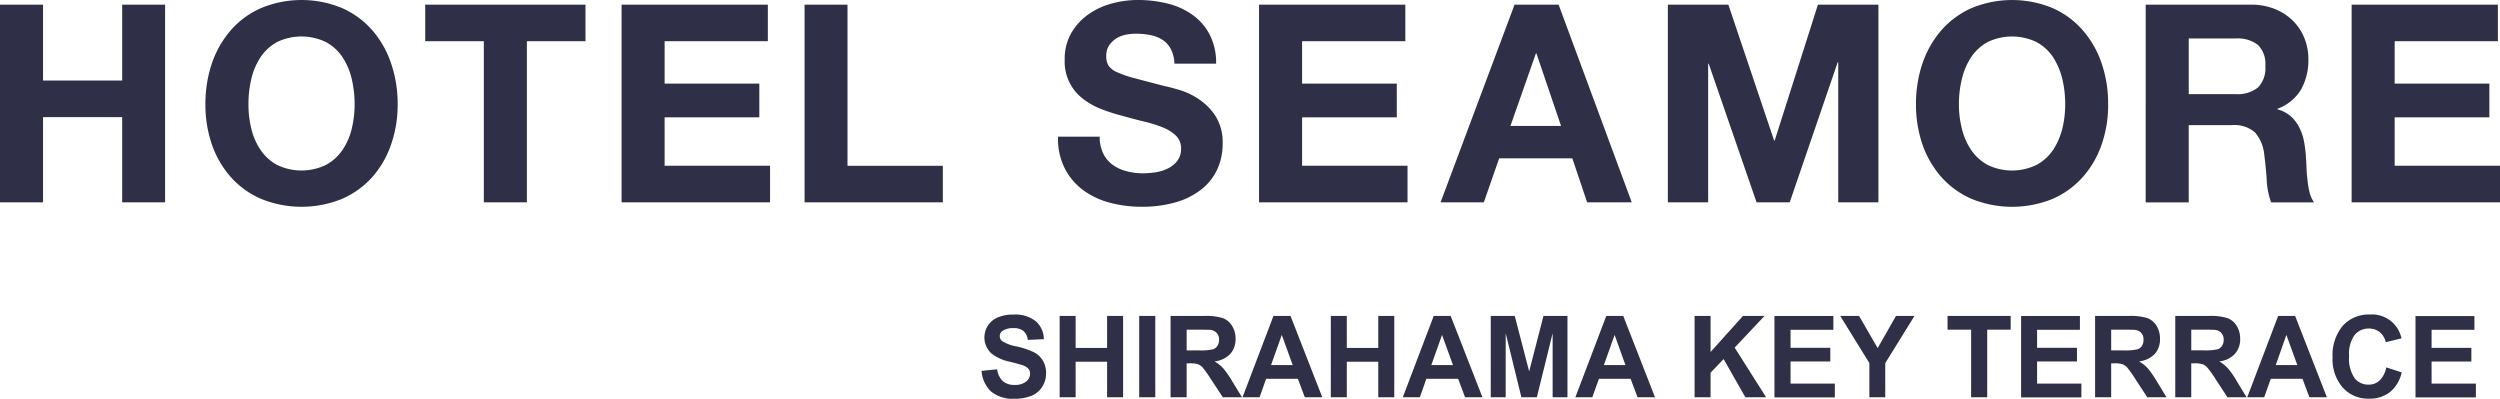
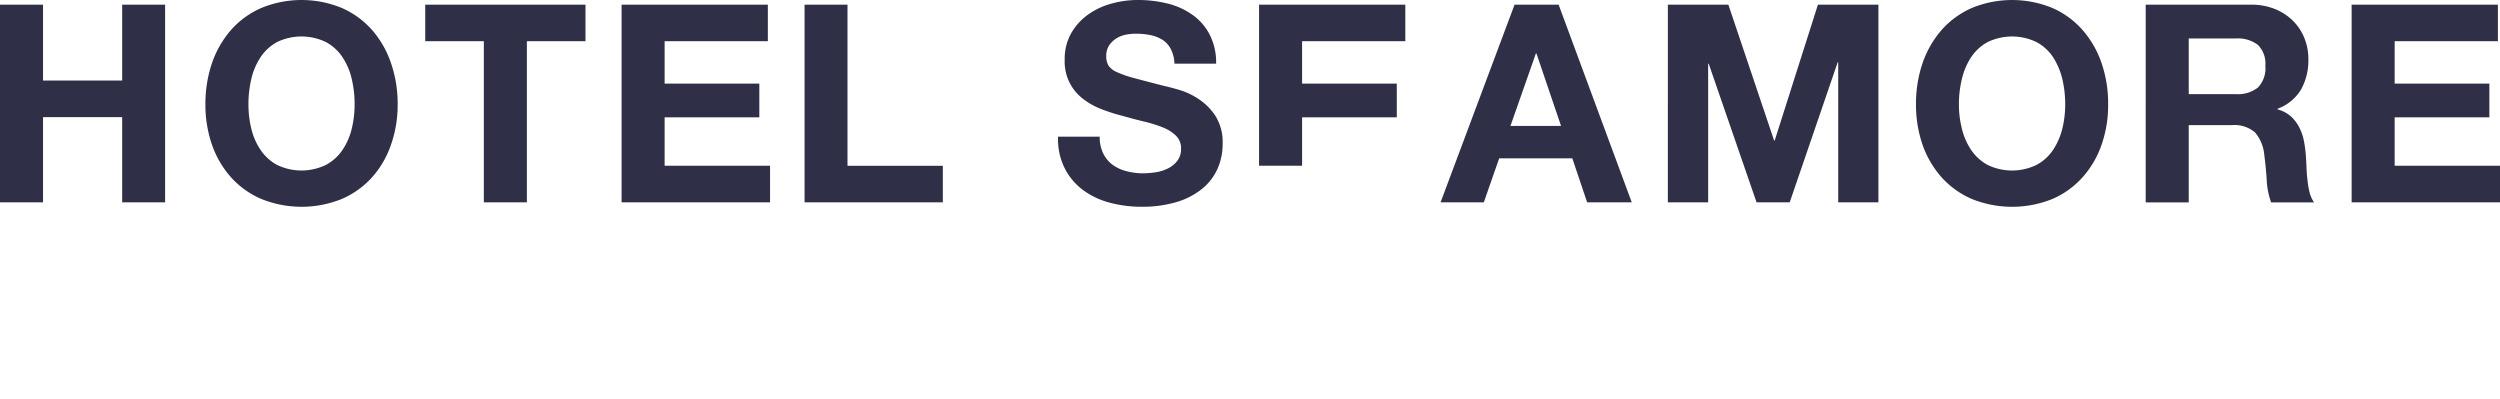
<svg xmlns="http://www.w3.org/2000/svg" width="237.58" height="37.899" viewBox="0 0 237.58 37.899">
  <g id="header_logo" transform="translate(0.01 -0.016)">
-     <path id="シェイプ_1713" data-name="シェイプ 1713" d="M1876.8,308.554v7.208h7.52v-7.208h4.08v18.785h-4.08v-8.1h-7.52v8.1h-4.09V308.554Zm16.05,5.564a9.513,9.513,0,0,1,1.8-3.144,8.217,8.217,0,0,1,2.88-2.1,10.044,10.044,0,0,1,7.68,0,8.269,8.269,0,0,1,2.87,2.1,9.322,9.322,0,0,1,1.79,3.144,11.769,11.769,0,0,1,.63,3.908,11.376,11.376,0,0,1-.63,3.828,9.059,9.059,0,0,1-1.79,3.091,8.288,8.288,0,0,1-2.87,2.066,10.205,10.205,0,0,1-7.68,0,8.233,8.233,0,0,1-2.88-2.066,9.242,9.242,0,0,1-1.8-3.091,11.633,11.633,0,0,1-.62-3.828,12.037,12.037,0,0,1,.62-3.908Zm3.74,6.21a6.181,6.181,0,0,0,.87,2.012,4.484,4.484,0,0,0,1.56,1.433,5.34,5.34,0,0,0,4.68,0,4.429,4.429,0,0,0,1.57-1.433,6.184,6.184,0,0,0,.87-2.012,9.783,9.783,0,0,0,.27-2.3,10.489,10.489,0,0,0-.27-2.4,6.32,6.32,0,0,0-.87-2.065,4.4,4.4,0,0,0-1.57-1.447,5.349,5.349,0,0,0-4.68,0,4.458,4.458,0,0,0-1.56,1.447,6.32,6.32,0,0,0-.87,2.065,10.51,10.51,0,0,0-.27,2.4,9.764,9.764,0,0,0,.27,2.3Zm16.53-8.3v-3.473h15.23v3.473h-5.57V327.34h-4.09V312.027h-5.57Zm32.56-3.473v3.473h-9.81v4.025h9v3.21h-9v4.6h10.02v3.473h-14.11V308.554h13.9Zm7.57,0v15.312h9.06v3.473h-13.14V308.554h4.08Zm24.31,14.154a2.922,2.922,0,0,0,.89,1.065,3.871,3.871,0,0,0,1.32.606,6.13,6.13,0,0,0,1.56.2,8.19,8.19,0,0,0,1.17-.093,3.962,3.962,0,0,0,1.17-.354,2.575,2.575,0,0,0,.91-.724,1.85,1.85,0,0,0,.37-1.172,1.67,1.67,0,0,0-.49-1.236,3.8,3.8,0,0,0-1.26-.789,12.538,12.538,0,0,0-1.77-.552c-.66-.158-1.32-.333-2-.527a17.313,17.313,0,0,1-2.03-.644,6.908,6.908,0,0,1-1.77-.987,4.439,4.439,0,0,1-1.74-3.71,4.937,4.937,0,0,1,.61-2.512,5.6,5.6,0,0,1,1.6-1.776,6.921,6.921,0,0,1,2.24-1.053,9.367,9.367,0,0,1,2.49-.342,11.71,11.71,0,0,1,2.8.329,6.846,6.846,0,0,1,2.38,1.066,5.227,5.227,0,0,1,1.65,1.88,5.8,5.8,0,0,1,.62,2.777h-3.96a3.281,3.281,0,0,0-.35-1.4,2.314,2.314,0,0,0-.79-.868,3.335,3.335,0,0,0-1.14-.447,6.841,6.841,0,0,0-1.39-.131,4.758,4.758,0,0,0-.99.1,2.651,2.651,0,0,0-.9.368,2.47,2.47,0,0,0-.66.657,1.812,1.812,0,0,0-.26,1,1.7,1.7,0,0,0,.21.9,1.865,1.865,0,0,0,.82.632,10.469,10.469,0,0,0,1.69.578q1.08.291,2.82.737c.35.071.83.2,1.45.381a6.856,6.856,0,0,1,1.83.882,5.531,5.531,0,0,1,1.58,1.617,4.666,4.666,0,0,1,.66,2.592,5.789,5.789,0,0,1-.49,2.395,5.187,5.187,0,0,1-1.47,1.906,7.044,7.044,0,0,1-2.42,1.251,11.424,11.424,0,0,1-3.35.448,11.653,11.653,0,0,1-2.98-.383,7.494,7.494,0,0,1-2.55-1.2,5.916,5.916,0,0,1-1.75-2.078,6.16,6.16,0,0,1-.63-3h3.96a3.414,3.414,0,0,0,.34,1.61Zm28.7-14.154v3.473h-9.81v4.025h9v3.21h-9v4.6h10.02v3.473h-14.11V308.554h13.9Zm14.57,0,6.95,18.785h-4.24l-1.41-4.184h-6.95l-1.46,4.184h-4.11l7.03-18.785Zm.23,11.524-2.34-6.894h-.05l-2.42,6.894Zm15.9-11.524,4.35,12.917h.05l4.11-12.917h5.75V327.34h-3.82V314.026h-.05l-4.56,13.313h-3.15l-4.55-13.181h-.05v13.181h-3.83V308.554h5.75Zm18.45,5.564a9.513,9.513,0,0,1,1.8-3.144,8.271,8.271,0,0,1,2.87-2.1,10.07,10.07,0,0,1,7.69,0,8.23,8.23,0,0,1,2.86,2.1,9.341,9.341,0,0,1,1.8,3.144,11.768,11.768,0,0,1,.62,3.908,11.369,11.369,0,0,1-.62,3.828,9.076,9.076,0,0,1-1.8,3.091,8.243,8.243,0,0,1-2.86,2.066,10.231,10.231,0,0,1-7.69,0,8.286,8.286,0,0,1-2.87-2.066,9.242,9.242,0,0,1-1.8-3.091,11.63,11.63,0,0,1-.62-3.828,12.029,12.029,0,0,1,.62-3.909Zm3.74,6.21a6.181,6.181,0,0,0,.87,2.012,4.485,4.485,0,0,0,1.56,1.433,5.34,5.34,0,0,0,4.68,0,4.428,4.428,0,0,0,1.57-1.433,6.634,6.634,0,0,0,.87-2.012,9.783,9.783,0,0,0,.27-2.3,10.5,10.5,0,0,0-.27-2.4,6.781,6.781,0,0,0-.87-2.065,4.4,4.4,0,0,0-1.57-1.447,5.349,5.349,0,0,0-4.68,0,4.458,4.458,0,0,0-1.56,1.447,6.329,6.329,0,0,0-.87,2.065,9.959,9.959,0,0,0-.28,2.4,9.285,9.285,0,0,0,.28,2.3Zm27.49-11.774a5.932,5.932,0,0,1,2.25.408,5.192,5.192,0,0,1,1.72,1.118,4.942,4.942,0,0,1,1.09,1.644,5.356,5.356,0,0,1,.38,2.013,5.7,5.7,0,0,1-.69,2.868,4.344,4.344,0,0,1-2.25,1.842v.052a3.182,3.182,0,0,1,1.25.644,3.775,3.775,0,0,1,.8,1.026,4.919,4.919,0,0,1,.46,1.3,11.617,11.617,0,0,1,.19,1.422q.03.447.06,1.053c.01.4.04.814.09,1.236a8.641,8.641,0,0,0,.2,1.2,2.873,2.873,0,0,0,.43.961h-4.08a7.134,7.134,0,0,1-.42-2.131c-.05-.825-.13-1.614-.23-2.368a3.773,3.773,0,0,0-.89-2.158,3.021,3.021,0,0,0-2.21-.683h-4.08v7.34h-4.09V308.554h10.02Zm-1.46,8.5a3.071,3.071,0,0,0,2.11-.632,2.63,2.63,0,0,0,.7-2.052,2.514,2.514,0,0,0-.7-1.986,3.116,3.116,0,0,0-2.11-.618h-4.47v5.288Zm24.91-8.5v3.473h-9.81v4.025h9v3.21h-9v4.6h10.01v3.473h-14.1V308.554h13.9Z" transform="translate(-1872.72 -308.094)" fill="#2f3047" fill-rule="evenodd" />
-     <path id="SHIRAHAMA_KEY_TERRACE" data-name="SHIRAHAMA KEY TERRACE" d="M1966.9,345.324a3.225,3.225,0,0,0,2.2.678,4.161,4.161,0,0,0,1.64-.282,2.172,2.172,0,0,0,1.02-.862,2.322,2.322,0,0,0,.36-1.245,2.352,2.352,0,0,0-.3-1.232,2.163,2.163,0,0,0-.83-.786,7.46,7.46,0,0,0-1.65-.556,3.937,3.937,0,0,1-1.4-.517.6.6,0,0,1-.22-.469.568.568,0,0,1,.24-.48,1.709,1.709,0,0,1,1.04-.28,1.483,1.483,0,0,1,.96.261,1.289,1.289,0,0,1,.42.857l1.53-.068a2.3,2.3,0,0,0-.76-1.7,3.137,3.137,0,0,0-2.14-.638,3.675,3.675,0,0,0-1.48.269,2.063,2.063,0,0,0-.58,3.444,4.14,4.14,0,0,0,1.72.765c.64.162,1.05.274,1.22.337a1.238,1.238,0,0,1,.55.335.691.691,0,0,1,.16.467.979.979,0,0,1-.37.746,1.672,1.672,0,0,1-1.11.32,1.633,1.633,0,0,1-1.11-.359,1.89,1.89,0,0,1-.54-1.124l-1.48.148a2.979,2.979,0,0,0,.91,1.971Zm8.03.541v-3.381h2.99v3.381h1.52v-7.732h-1.52v3.043h-2.99v-3.043h-1.52v7.732Zm7.57,0v-7.732h-1.53v7.732Zm2.98,0v-3.228h.31a2.4,2.4,0,0,1,.76.087,1.148,1.148,0,0,1,.46.322,11.528,11.528,0,0,1,.8,1.136l1.11,1.683h1.82l-.92-1.508a9.781,9.781,0,0,0-.87-1.256,3.7,3.7,0,0,0-.82-.648,2.4,2.4,0,0,0,1.5-.715,2.109,2.109,0,0,0,.5-1.437,2.268,2.268,0,0,0-.33-1.219,1.774,1.774,0,0,0-.88-.741,5.383,5.383,0,0,0-1.76-.208h-3.21v7.732h1.53Zm0-6.424h1.19q.915,0,1.11.026a.884.884,0,0,1,.78.934,1.05,1.05,0,0,1-.16.58.785.785,0,0,1-.43.327,5.644,5.644,0,0,1-1.37.1h-1.12v-1.962Zm9.87-1.308h-1.62l-2.94,7.732h1.62l.62-1.756h3.02l.66,1.756h1.66Zm-1.85,4.673,1.02-2.869,1.04,2.869Zm7.2,3.059v-3.381h2.99v3.381h1.52v-7.732h-1.52v3.043h-2.99v-3.043h-1.52v7.732Zm9.87-7.732h-1.61l-2.94,7.732h1.62l.62-1.756h3.02l.66,1.756h1.65Zm-1.84,4.673,1.02-2.869,1.04,2.869Zm7.07,3.059v-6.087l1.49,6.087h1.47l1.5-6.087v6.087h1.41v-7.732h-2.28l-1.36,5.274-1.37-5.274h-2.28v7.732Zm11.17-7.732h-1.61l-2.94,7.732h1.61l.63-1.756h3.01l.66,1.756h1.66Zm-1.84,4.673,1.02-2.869,1.03,2.869Zm10.14,3.059v-2.337l1.24-1.292,2.07,3.629h1.97l-2.99-4.72,2.84-3.012h-2.05l-3.08,3.433v-3.433h-1.52v7.732h1.52Zm11.81,0v-1.3h-4.21v-2.1h3.78v-1.3h-3.78v-1.714h4.07v-1.308h-5.6v7.732h5.74Zm4.79,0v-3.244l2.78-4.488h-1.76l-1.74,3.059-1.77-3.059h-1.79l2.77,4.478v3.254Zm9.69,0v-6.424h2.23v-1.308h-6v1.308h2.24v6.424Zm8.95,0v-1.3h-4.21v-2.1h3.79v-1.3h-3.79v-1.714h4.07v-1.308h-5.59v7.732h5.73Zm2.83,0v-3.228h.3a2.472,2.472,0,0,1,.77.087,1.147,1.147,0,0,1,.46.322,11.441,11.441,0,0,1,.8,1.136l1.1,1.683h1.83l-.92-1.508a9.808,9.808,0,0,0-.87-1.256,3.708,3.708,0,0,0-.82-.648,2.423,2.423,0,0,0,1.5-.715,2.1,2.1,0,0,0,.49-1.437,2.353,2.353,0,0,0-.32-1.219,1.774,1.774,0,0,0-.88-.741,5.383,5.383,0,0,0-1.76-.208h-3.21v7.732h1.53Zm0-6.424h1.19q.915,0,1.11.026a.866.866,0,0,1,.77.934,1.049,1.049,0,0,1-.15.58.821.821,0,0,1-.43.327,5.7,5.7,0,0,1-1.37.1h-1.12v-1.962Zm7.61,6.424v-3.228h.31a2.516,2.516,0,0,1,.77.087,1.121,1.121,0,0,1,.45.322,9.58,9.58,0,0,1,.81,1.136l1.1,1.683h1.82l-.92-1.508a8.038,8.038,0,0,0-.87-1.256,3.424,3.424,0,0,0-.811-.648,2.369,2.369,0,0,0,1.49-.715,2.109,2.109,0,0,0,.5-1.437,2.267,2.267,0,0,0-.33-1.219,1.735,1.735,0,0,0-.88-.741,5.342,5.342,0,0,0-1.76-.208h-3.2v7.732h1.52Zm0-6.424h1.19q.93,0,1.11.026a.893.893,0,0,1,.57.3.922.922,0,0,1,.21.63.975.975,0,0,1-.16.58.8.8,0,0,1-.42.327,5.763,5.763,0,0,1-1.37.1h-1.13v-1.962Zm9.87-1.308h-1.61l-2.94,7.732h1.61l.63-1.756h3.01l.66,1.756h1.66Zm-1.84,4.673,1.01-2.869,1.04,2.869Zm9.87,1.461a1.5,1.5,0,0,1-1.05.395,1.632,1.632,0,0,1-1.33-.622,3.26,3.26,0,0,1-.52-2.089,3.069,3.069,0,0,1,.52-2,1.711,1.711,0,0,1,1.36-.618,1.6,1.6,0,0,1,1.04.349,1.669,1.669,0,0,1,.56.949l1.5-.369a2.868,2.868,0,0,0-3.02-2.263,3.312,3.312,0,0,0-2.56,1.068,4.334,4.334,0,0,0-.97,3,4.069,4.069,0,0,0,.97,2.877,3.2,3.2,0,0,0,2.47,1.052,3.139,3.139,0,0,0,2-.615,3.349,3.349,0,0,0,1.13-1.88l-1.47-.48a2.352,2.352,0,0,1-.63,1.246Zm9.15,1.6v-1.3h-4.21v-2.1h3.78v-1.3h-3.78v-1.714h4.07v-1.308h-5.6v7.732H2108Z" transform="translate(-1872.72 -308.094)" fill="#2f3047" fill-rule="evenodd" />
+     <path id="シェイプ_1713" data-name="シェイプ 1713" d="M1876.8,308.554v7.208h7.52v-7.208h4.08v18.785h-4.08v-8.1h-7.52v8.1h-4.09V308.554Zm16.05,5.564a9.513,9.513,0,0,1,1.8-3.144,8.217,8.217,0,0,1,2.88-2.1,10.044,10.044,0,0,1,7.68,0,8.269,8.269,0,0,1,2.87,2.1,9.322,9.322,0,0,1,1.79,3.144,11.769,11.769,0,0,1,.63,3.908,11.376,11.376,0,0,1-.63,3.828,9.059,9.059,0,0,1-1.79,3.091,8.288,8.288,0,0,1-2.87,2.066,10.205,10.205,0,0,1-7.68,0,8.233,8.233,0,0,1-2.88-2.066,9.242,9.242,0,0,1-1.8-3.091,11.633,11.633,0,0,1-.62-3.828,12.037,12.037,0,0,1,.62-3.908Zm3.74,6.21a6.181,6.181,0,0,0,.87,2.012,4.484,4.484,0,0,0,1.56,1.433,5.34,5.34,0,0,0,4.68,0,4.429,4.429,0,0,0,1.57-1.433,6.184,6.184,0,0,0,.87-2.012,9.783,9.783,0,0,0,.27-2.3,10.489,10.489,0,0,0-.27-2.4,6.32,6.32,0,0,0-.87-2.065,4.4,4.4,0,0,0-1.57-1.447,5.349,5.349,0,0,0-4.68,0,4.458,4.458,0,0,0-1.56,1.447,6.32,6.32,0,0,0-.87,2.065,10.51,10.51,0,0,0-.27,2.4,9.764,9.764,0,0,0,.27,2.3Zm16.53-8.3v-3.473h15.23v3.473h-5.57V327.34h-4.09V312.027h-5.57Zm32.56-3.473v3.473h-9.81v4.025h9v3.21h-9v4.6h10.02v3.473h-14.11V308.554h13.9Zm7.57,0v15.312h9.06v3.473h-13.14V308.554h4.08Zm24.31,14.154a2.922,2.922,0,0,0,.89,1.065,3.871,3.871,0,0,0,1.32.606,6.13,6.13,0,0,0,1.56.2,8.19,8.19,0,0,0,1.17-.093,3.962,3.962,0,0,0,1.17-.354,2.575,2.575,0,0,0,.91-.724,1.85,1.85,0,0,0,.37-1.172,1.67,1.67,0,0,0-.49-1.236,3.8,3.8,0,0,0-1.26-.789,12.538,12.538,0,0,0-1.77-.552c-.66-.158-1.32-.333-2-.527a17.313,17.313,0,0,1-2.03-.644,6.908,6.908,0,0,1-1.77-.987,4.439,4.439,0,0,1-1.74-3.71,4.937,4.937,0,0,1,.61-2.512,5.6,5.6,0,0,1,1.6-1.776,6.921,6.921,0,0,1,2.24-1.053,9.367,9.367,0,0,1,2.49-.342,11.71,11.71,0,0,1,2.8.329,6.846,6.846,0,0,1,2.38,1.066,5.227,5.227,0,0,1,1.65,1.88,5.8,5.8,0,0,1,.62,2.777h-3.96a3.281,3.281,0,0,0-.35-1.4,2.314,2.314,0,0,0-.79-.868,3.335,3.335,0,0,0-1.14-.447,6.841,6.841,0,0,0-1.39-.131,4.758,4.758,0,0,0-.99.1,2.651,2.651,0,0,0-.9.368,2.47,2.47,0,0,0-.66.657,1.812,1.812,0,0,0-.26,1,1.7,1.7,0,0,0,.21.9,1.865,1.865,0,0,0,.82.632,10.469,10.469,0,0,0,1.69.578q1.08.291,2.82.737c.35.071.83.2,1.45.381a6.856,6.856,0,0,1,1.83.882,5.531,5.531,0,0,1,1.58,1.617,4.666,4.666,0,0,1,.66,2.592,5.789,5.789,0,0,1-.49,2.395,5.187,5.187,0,0,1-1.47,1.906,7.044,7.044,0,0,1-2.42,1.251,11.424,11.424,0,0,1-3.35.448,11.653,11.653,0,0,1-2.98-.383,7.494,7.494,0,0,1-2.55-1.2,5.916,5.916,0,0,1-1.75-2.078,6.16,6.16,0,0,1-.63-3h3.96a3.414,3.414,0,0,0,.34,1.61Zm28.7-14.154v3.473h-9.81v4.025h9v3.21h-9v4.6h10.02h-14.11V308.554h13.9Zm14.57,0,6.95,18.785h-4.24l-1.41-4.184h-6.95l-1.46,4.184h-4.11l7.03-18.785Zm.23,11.524-2.34-6.894h-.05l-2.42,6.894Zm15.9-11.524,4.35,12.917h.05l4.11-12.917h5.75V327.34h-3.82V314.026h-.05l-4.56,13.313h-3.15l-4.55-13.181h-.05v13.181h-3.83V308.554h5.75Zm18.45,5.564a9.513,9.513,0,0,1,1.8-3.144,8.271,8.271,0,0,1,2.87-2.1,10.07,10.07,0,0,1,7.69,0,8.23,8.23,0,0,1,2.86,2.1,9.341,9.341,0,0,1,1.8,3.144,11.768,11.768,0,0,1,.62,3.908,11.369,11.369,0,0,1-.62,3.828,9.076,9.076,0,0,1-1.8,3.091,8.243,8.243,0,0,1-2.86,2.066,10.231,10.231,0,0,1-7.69,0,8.286,8.286,0,0,1-2.87-2.066,9.242,9.242,0,0,1-1.8-3.091,11.63,11.63,0,0,1-.62-3.828,12.029,12.029,0,0,1,.62-3.909Zm3.74,6.21a6.181,6.181,0,0,0,.87,2.012,4.485,4.485,0,0,0,1.56,1.433,5.34,5.34,0,0,0,4.68,0,4.428,4.428,0,0,0,1.57-1.433,6.634,6.634,0,0,0,.87-2.012,9.783,9.783,0,0,0,.27-2.3,10.5,10.5,0,0,0-.27-2.4,6.781,6.781,0,0,0-.87-2.065,4.4,4.4,0,0,0-1.57-1.447,5.349,5.349,0,0,0-4.68,0,4.458,4.458,0,0,0-1.56,1.447,6.329,6.329,0,0,0-.87,2.065,9.959,9.959,0,0,0-.28,2.4,9.285,9.285,0,0,0,.28,2.3Zm27.49-11.774a5.932,5.932,0,0,1,2.25.408,5.192,5.192,0,0,1,1.72,1.118,4.942,4.942,0,0,1,1.09,1.644,5.356,5.356,0,0,1,.38,2.013,5.7,5.7,0,0,1-.69,2.868,4.344,4.344,0,0,1-2.25,1.842v.052a3.182,3.182,0,0,1,1.25.644,3.775,3.775,0,0,1,.8,1.026,4.919,4.919,0,0,1,.46,1.3,11.617,11.617,0,0,1,.19,1.422q.03.447.06,1.053c.01.4.04.814.09,1.236a8.641,8.641,0,0,0,.2,1.2,2.873,2.873,0,0,0,.43.961h-4.08a7.134,7.134,0,0,1-.42-2.131c-.05-.825-.13-1.614-.23-2.368a3.773,3.773,0,0,0-.89-2.158,3.021,3.021,0,0,0-2.21-.683h-4.08v7.34h-4.09V308.554h10.02Zm-1.46,8.5a3.071,3.071,0,0,0,2.11-.632,2.63,2.63,0,0,0,.7-2.052,2.514,2.514,0,0,0-.7-1.986,3.116,3.116,0,0,0-2.11-.618h-4.47v5.288Zm24.91-8.5v3.473h-9.81v4.025h9v3.21h-9v4.6h10.01v3.473h-14.1V308.554h13.9Z" transform="translate(-1872.72 -308.094)" fill="#2f3047" fill-rule="evenodd" />
  </g>
</svg>